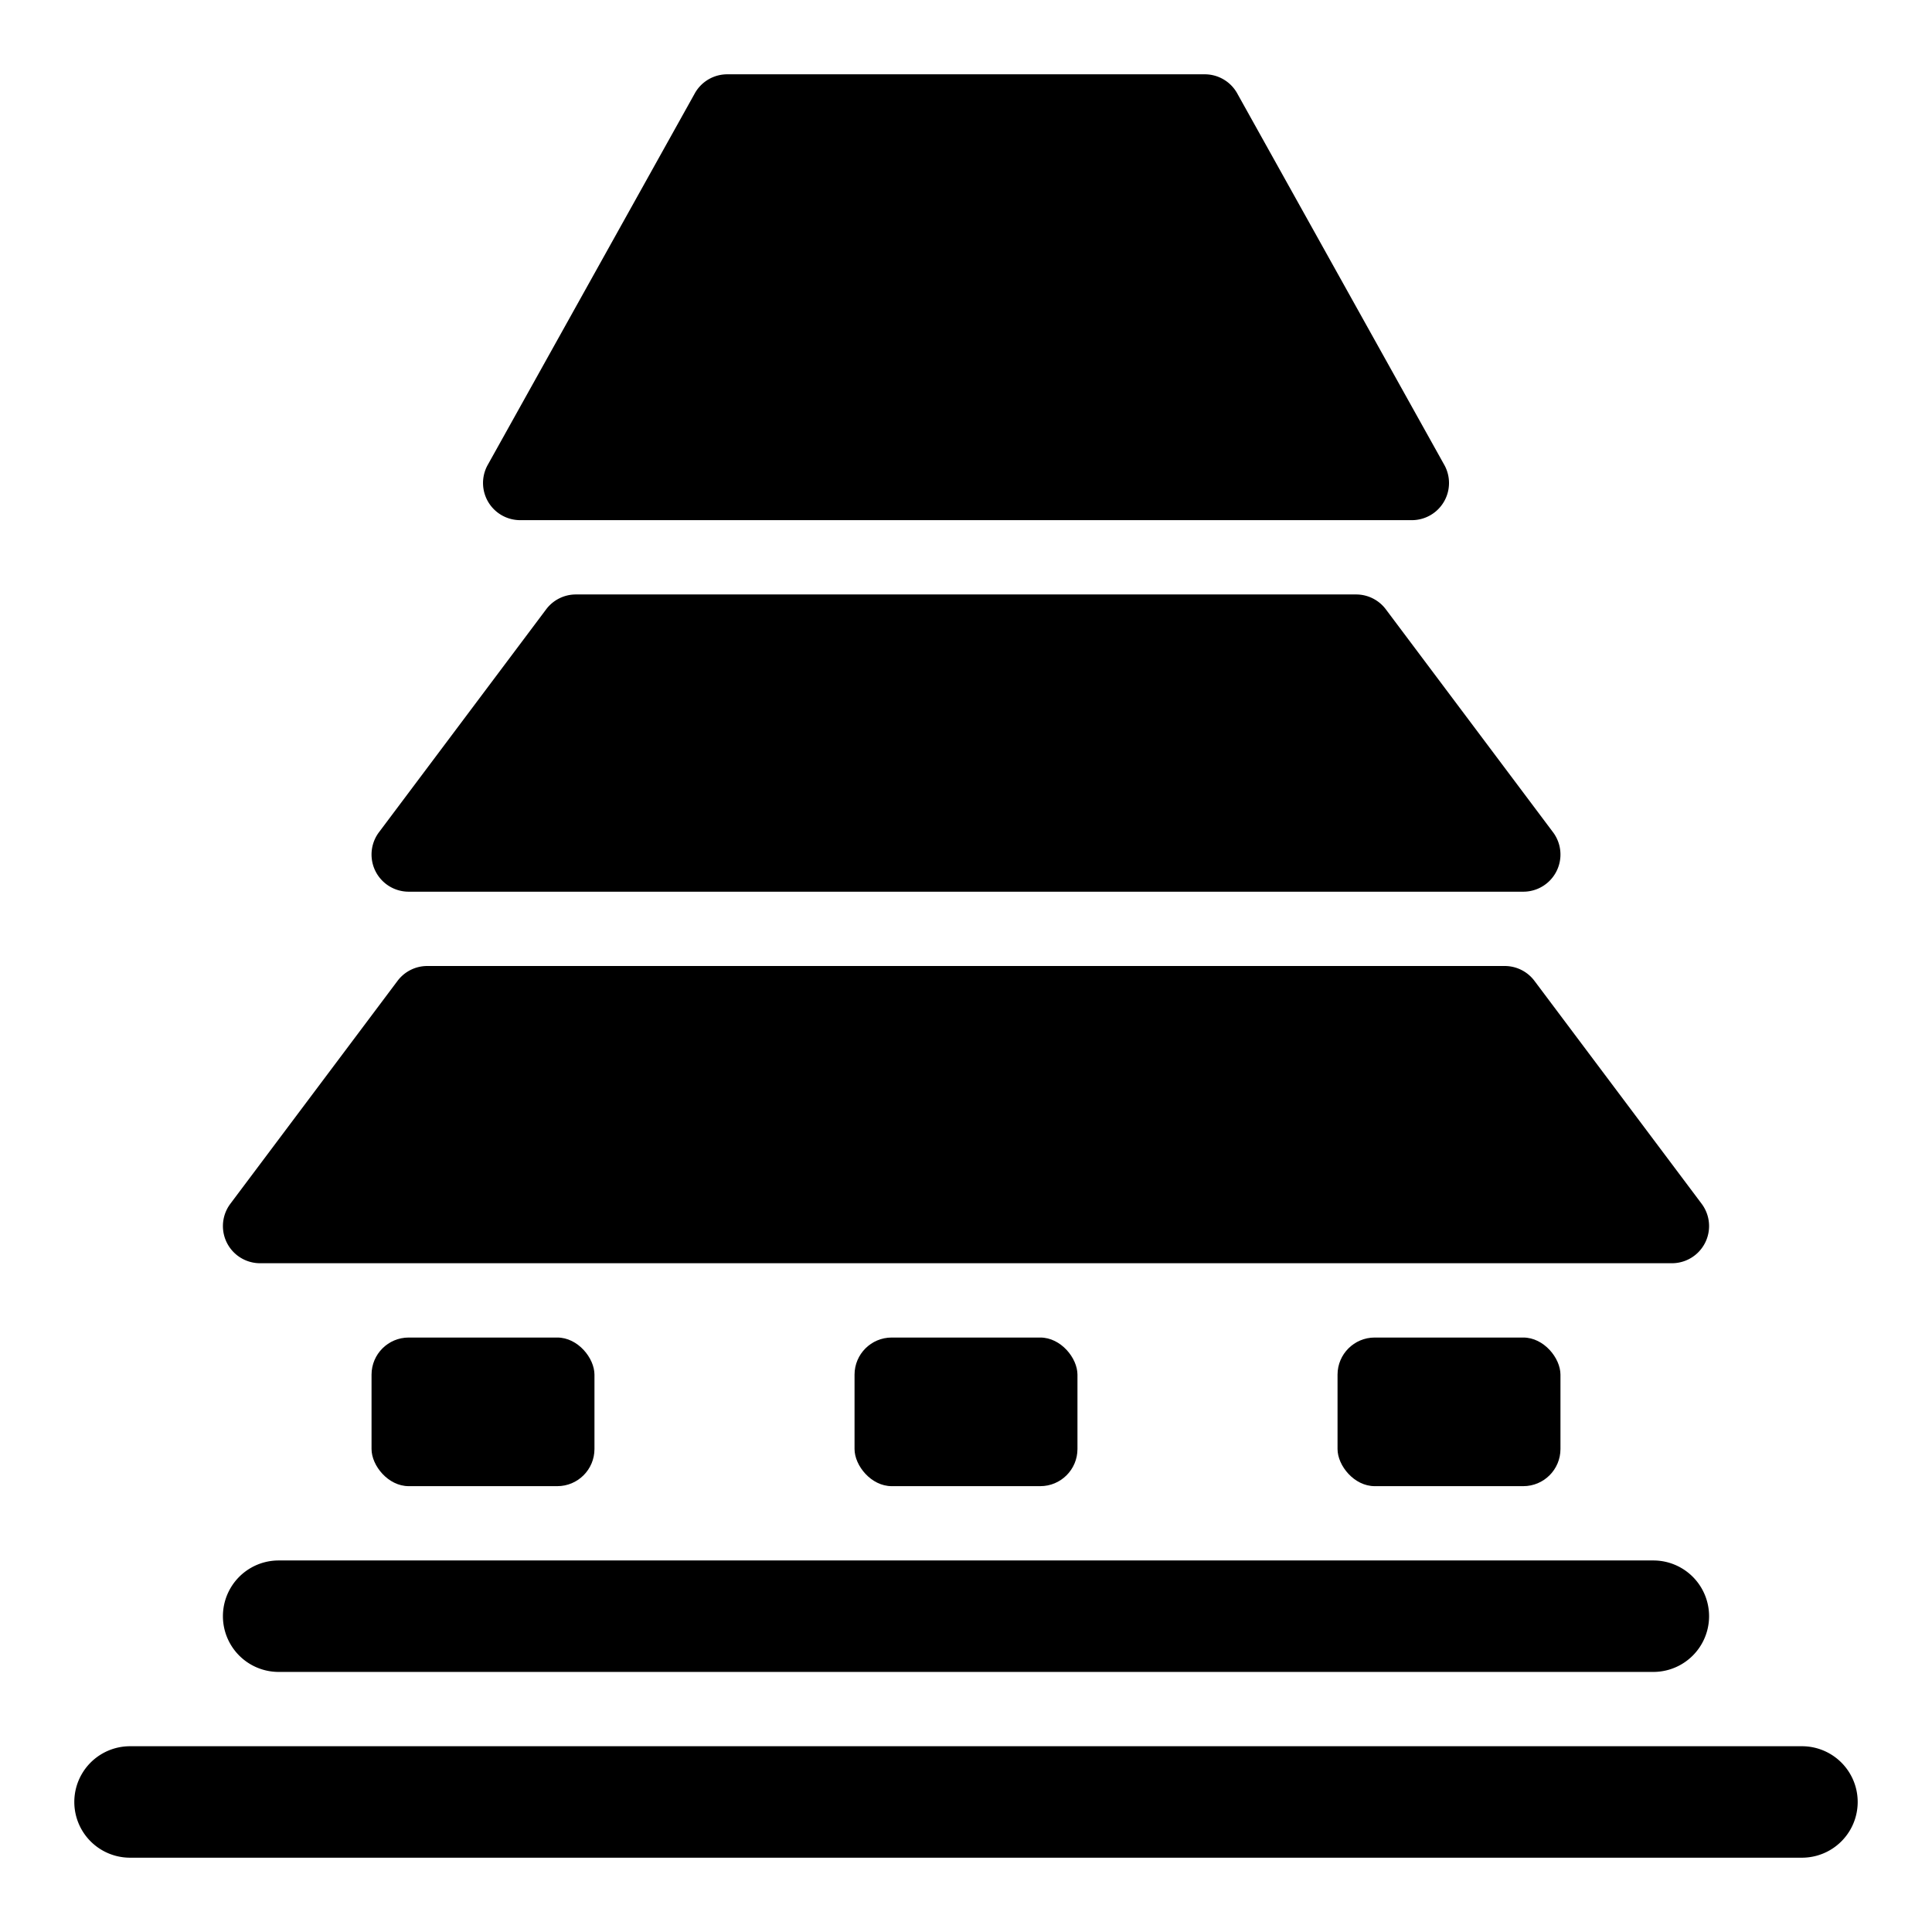
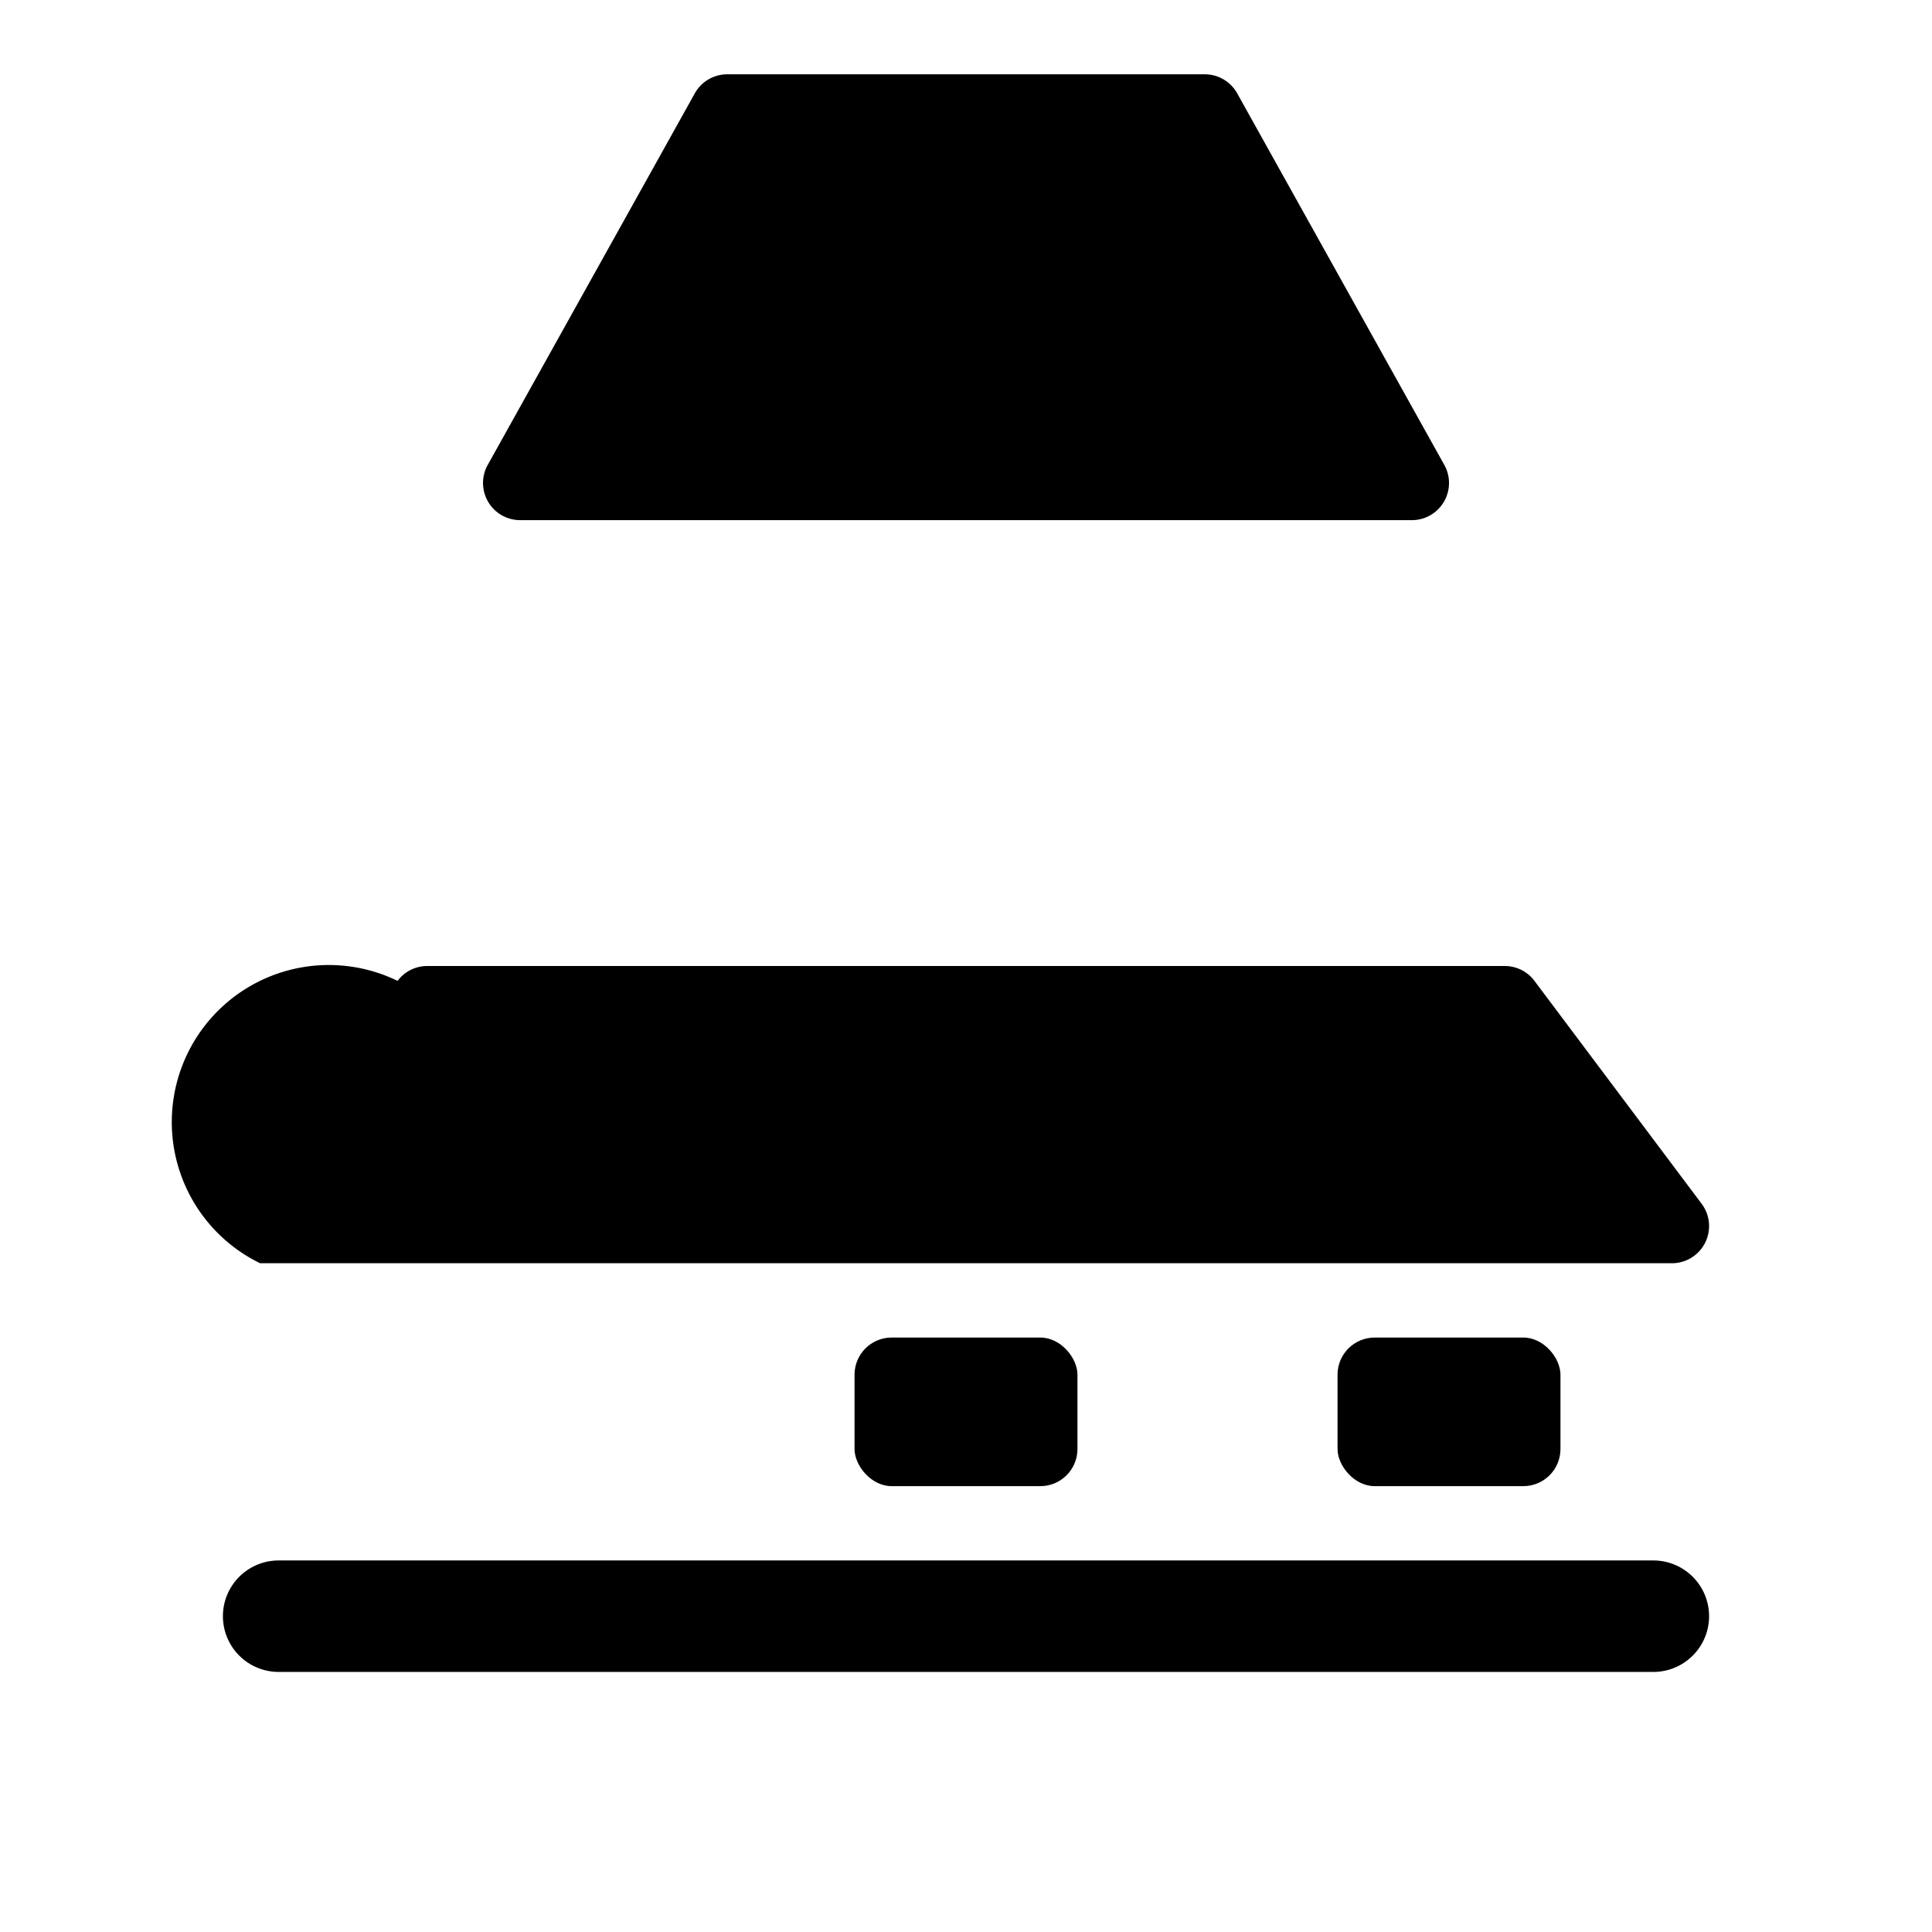
<svg xmlns="http://www.w3.org/2000/svg" viewBox="-2 -2 52 52">
  <defs>
    <style>.cls-1{fill:#418fde;}</style>
  </defs>
  <title>Asset 866</title>
  <g data-name="Layer 2" id="Layer_2">
    <g id="Icons">
-       <path d="M46.5,45H1.5a1.5,1.5,0,0,0,0,3h45a1.5,1.5,0,0,0,0-3Z" fill="param(fill)" stroke="param(outline)" stroke-width="param(outline-width) 0" />
      <path d="M5.5,43h37a1.5,1.5,0,0,0,0-3H5.5a1.5,1.5,0,0,0,0,3Z" fill="param(fill)" stroke="param(outline)" stroke-width="param(outline-width) 0" />
-       <path d="M5,32H43a1,1,0,0,0,.8-1.6l-4.5-6A1,1,0,0,0,38.5,24H9.5a1,1,0,0,0-.8.4l-4.5,6A1,1,0,0,0,5,32Z" fill="param(fill)" stroke="param(outline)" stroke-width="param(outline-width) 0" />
-       <path d="M9,22H39a1,1,0,0,0,.8-1.6l-4.5-6A1,1,0,0,0,34.5,14h-21a1,1,0,0,0-.8.4l-4.5,6A1,1,0,0,0,9,22Z" fill="param(fill)" stroke="param(outline)" stroke-width="param(outline-width) 0" />
+       <path d="M5,32H43a1,1,0,0,0,.8-1.6l-4.5-6A1,1,0,0,0,38.5,24H9.5a1,1,0,0,0-.8.4A1,1,0,0,0,5,32Z" fill="param(fill)" stroke="param(outline)" stroke-width="param(outline-width) 0" />
      <path d="M12.002,12H36a1,1,0,0,0,.864-1.504l-5.574-10A1,1,0,0,0,30.426,0H17.574a1,1,0,0,0-.864.496l-5.573,10A1,1,0,0,0,12.002,12Z" fill="param(fill)" stroke="param(outline)" stroke-width="param(outline-width) 0" />
      <rect fill="param(fill)" height="4" rx="1" stroke="param(outline)" stroke-width="param(outline-width) 0" width="6" x="34" y="34" />
-       <rect fill="param(fill)" height="4" rx="1" stroke="param(outline)" stroke-width="param(outline-width) 0" width="6" x="8" y="34" />
      <rect fill="param(fill)" height="4" rx="1" stroke="param(outline)" stroke-width="param(outline-width) 0" width="6" x="21" y="34" />
    </g>
  </g>
</svg>